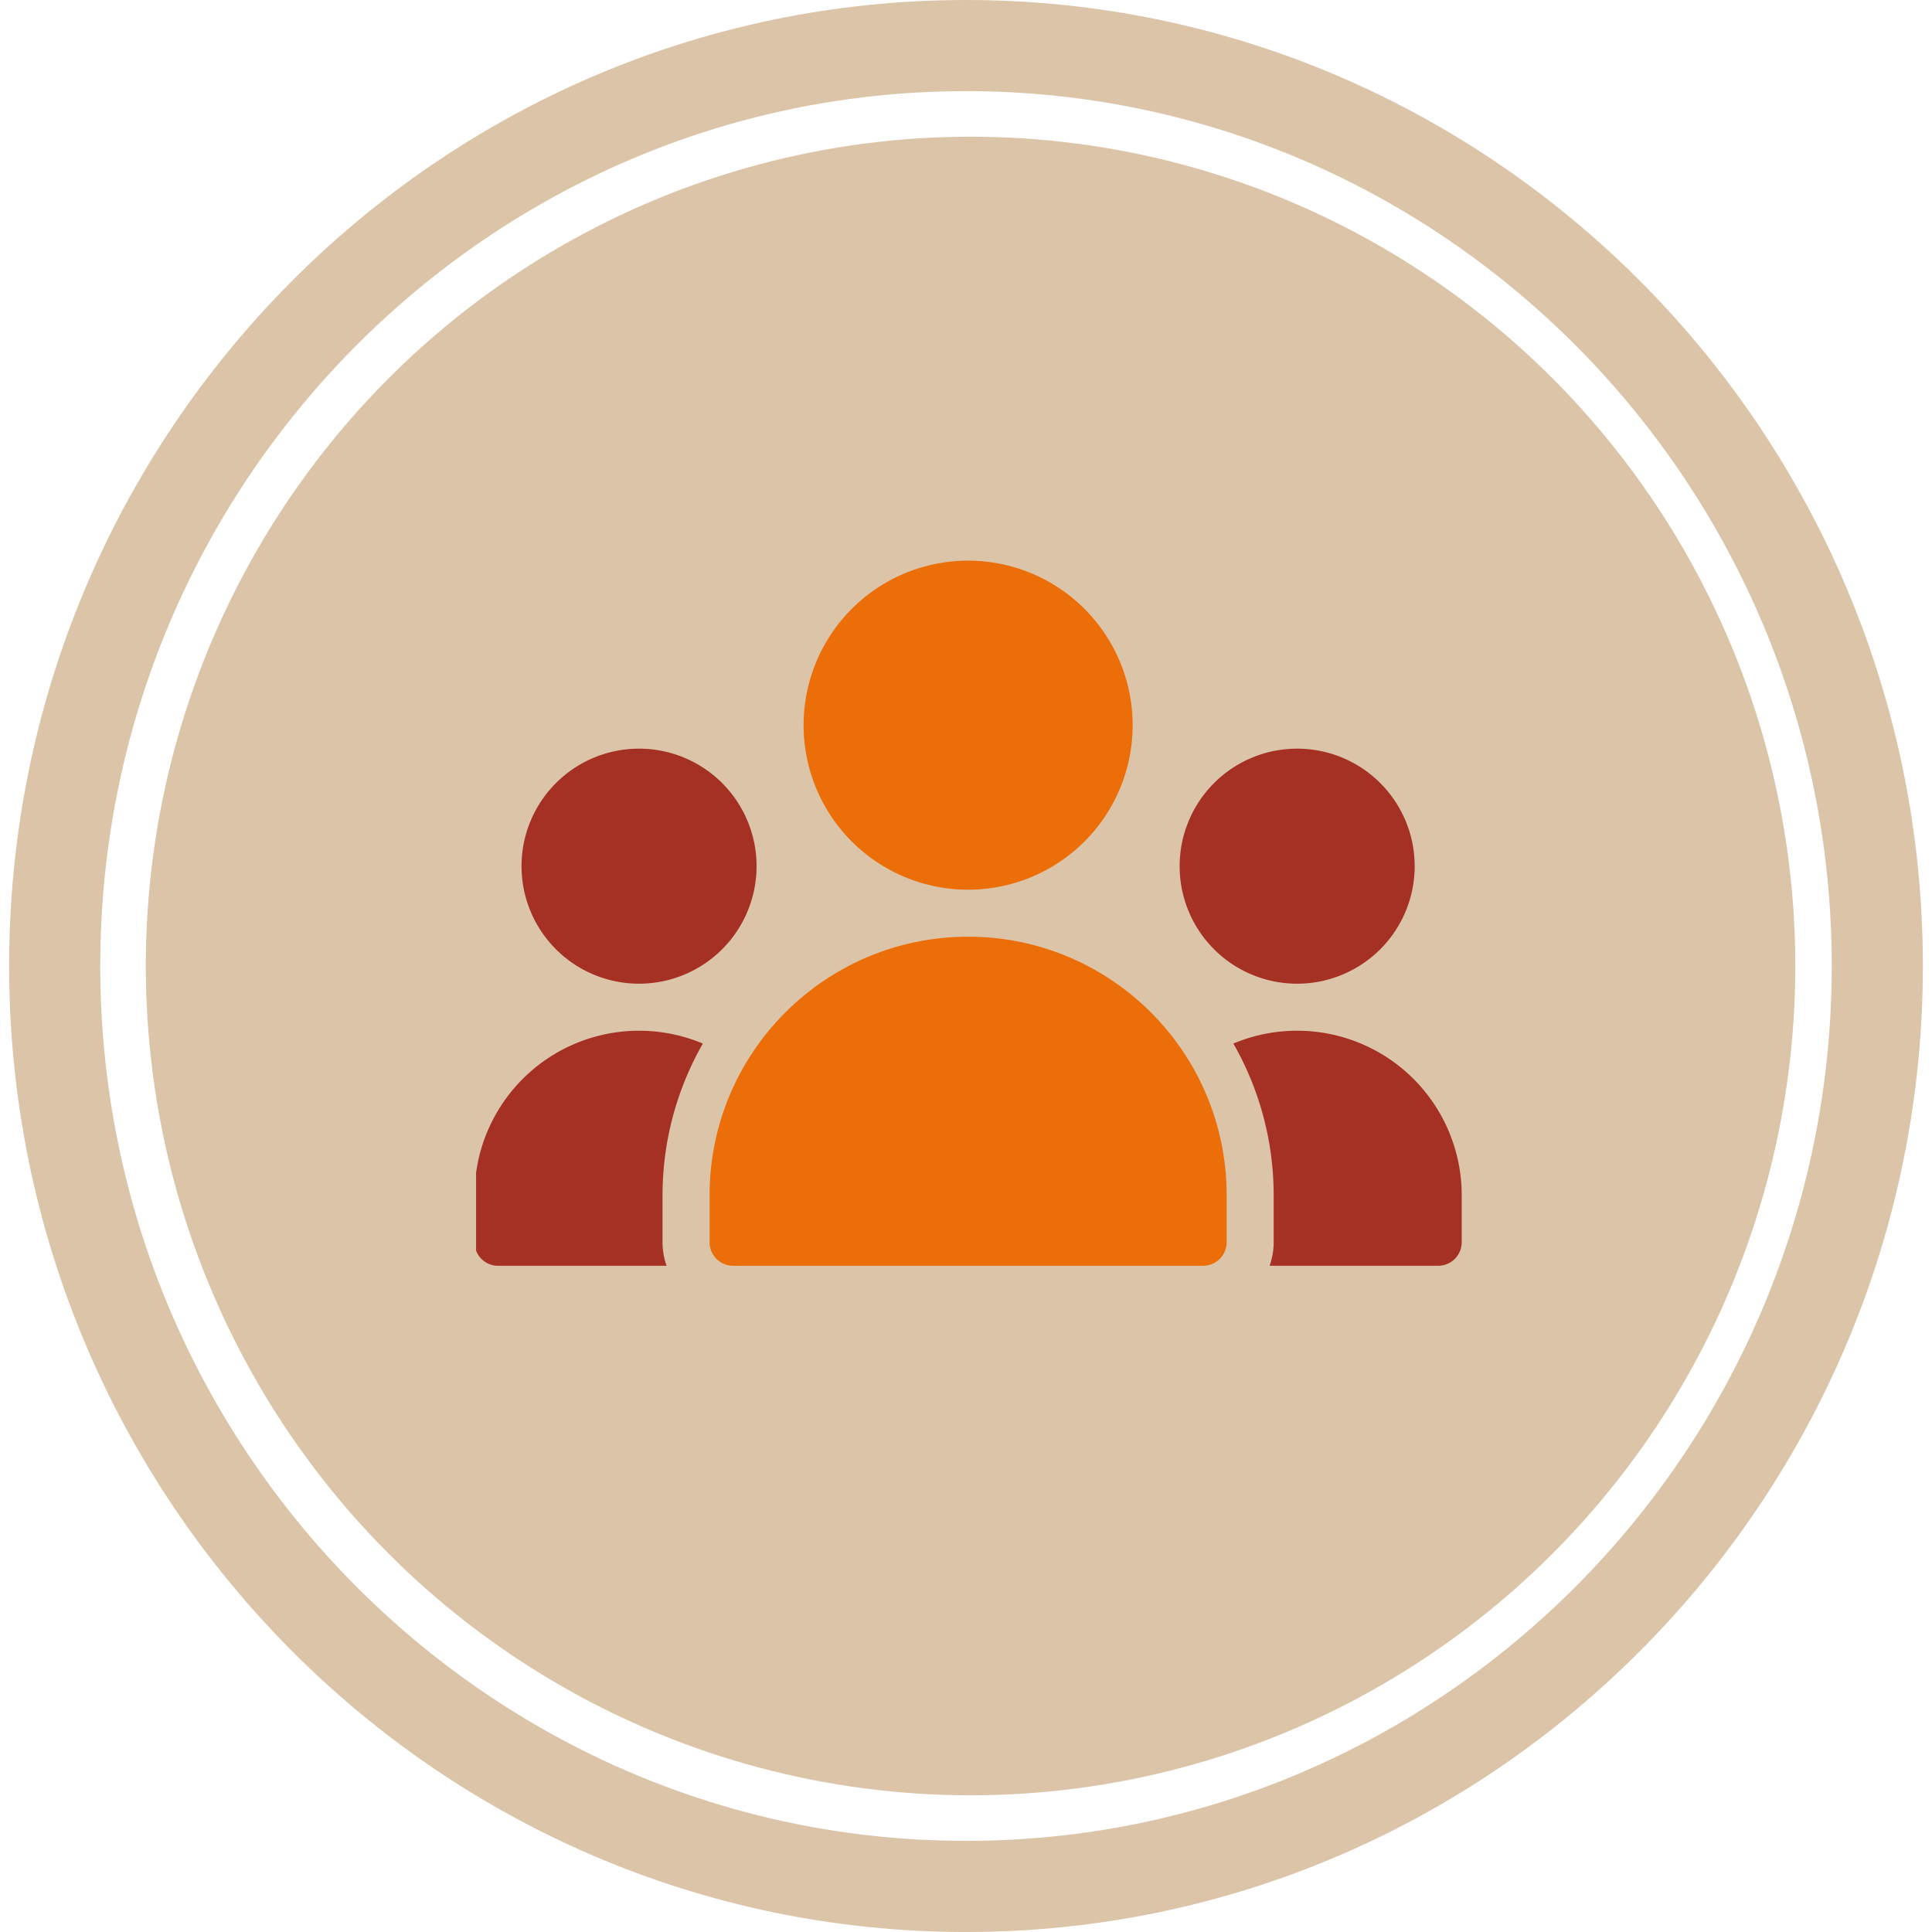
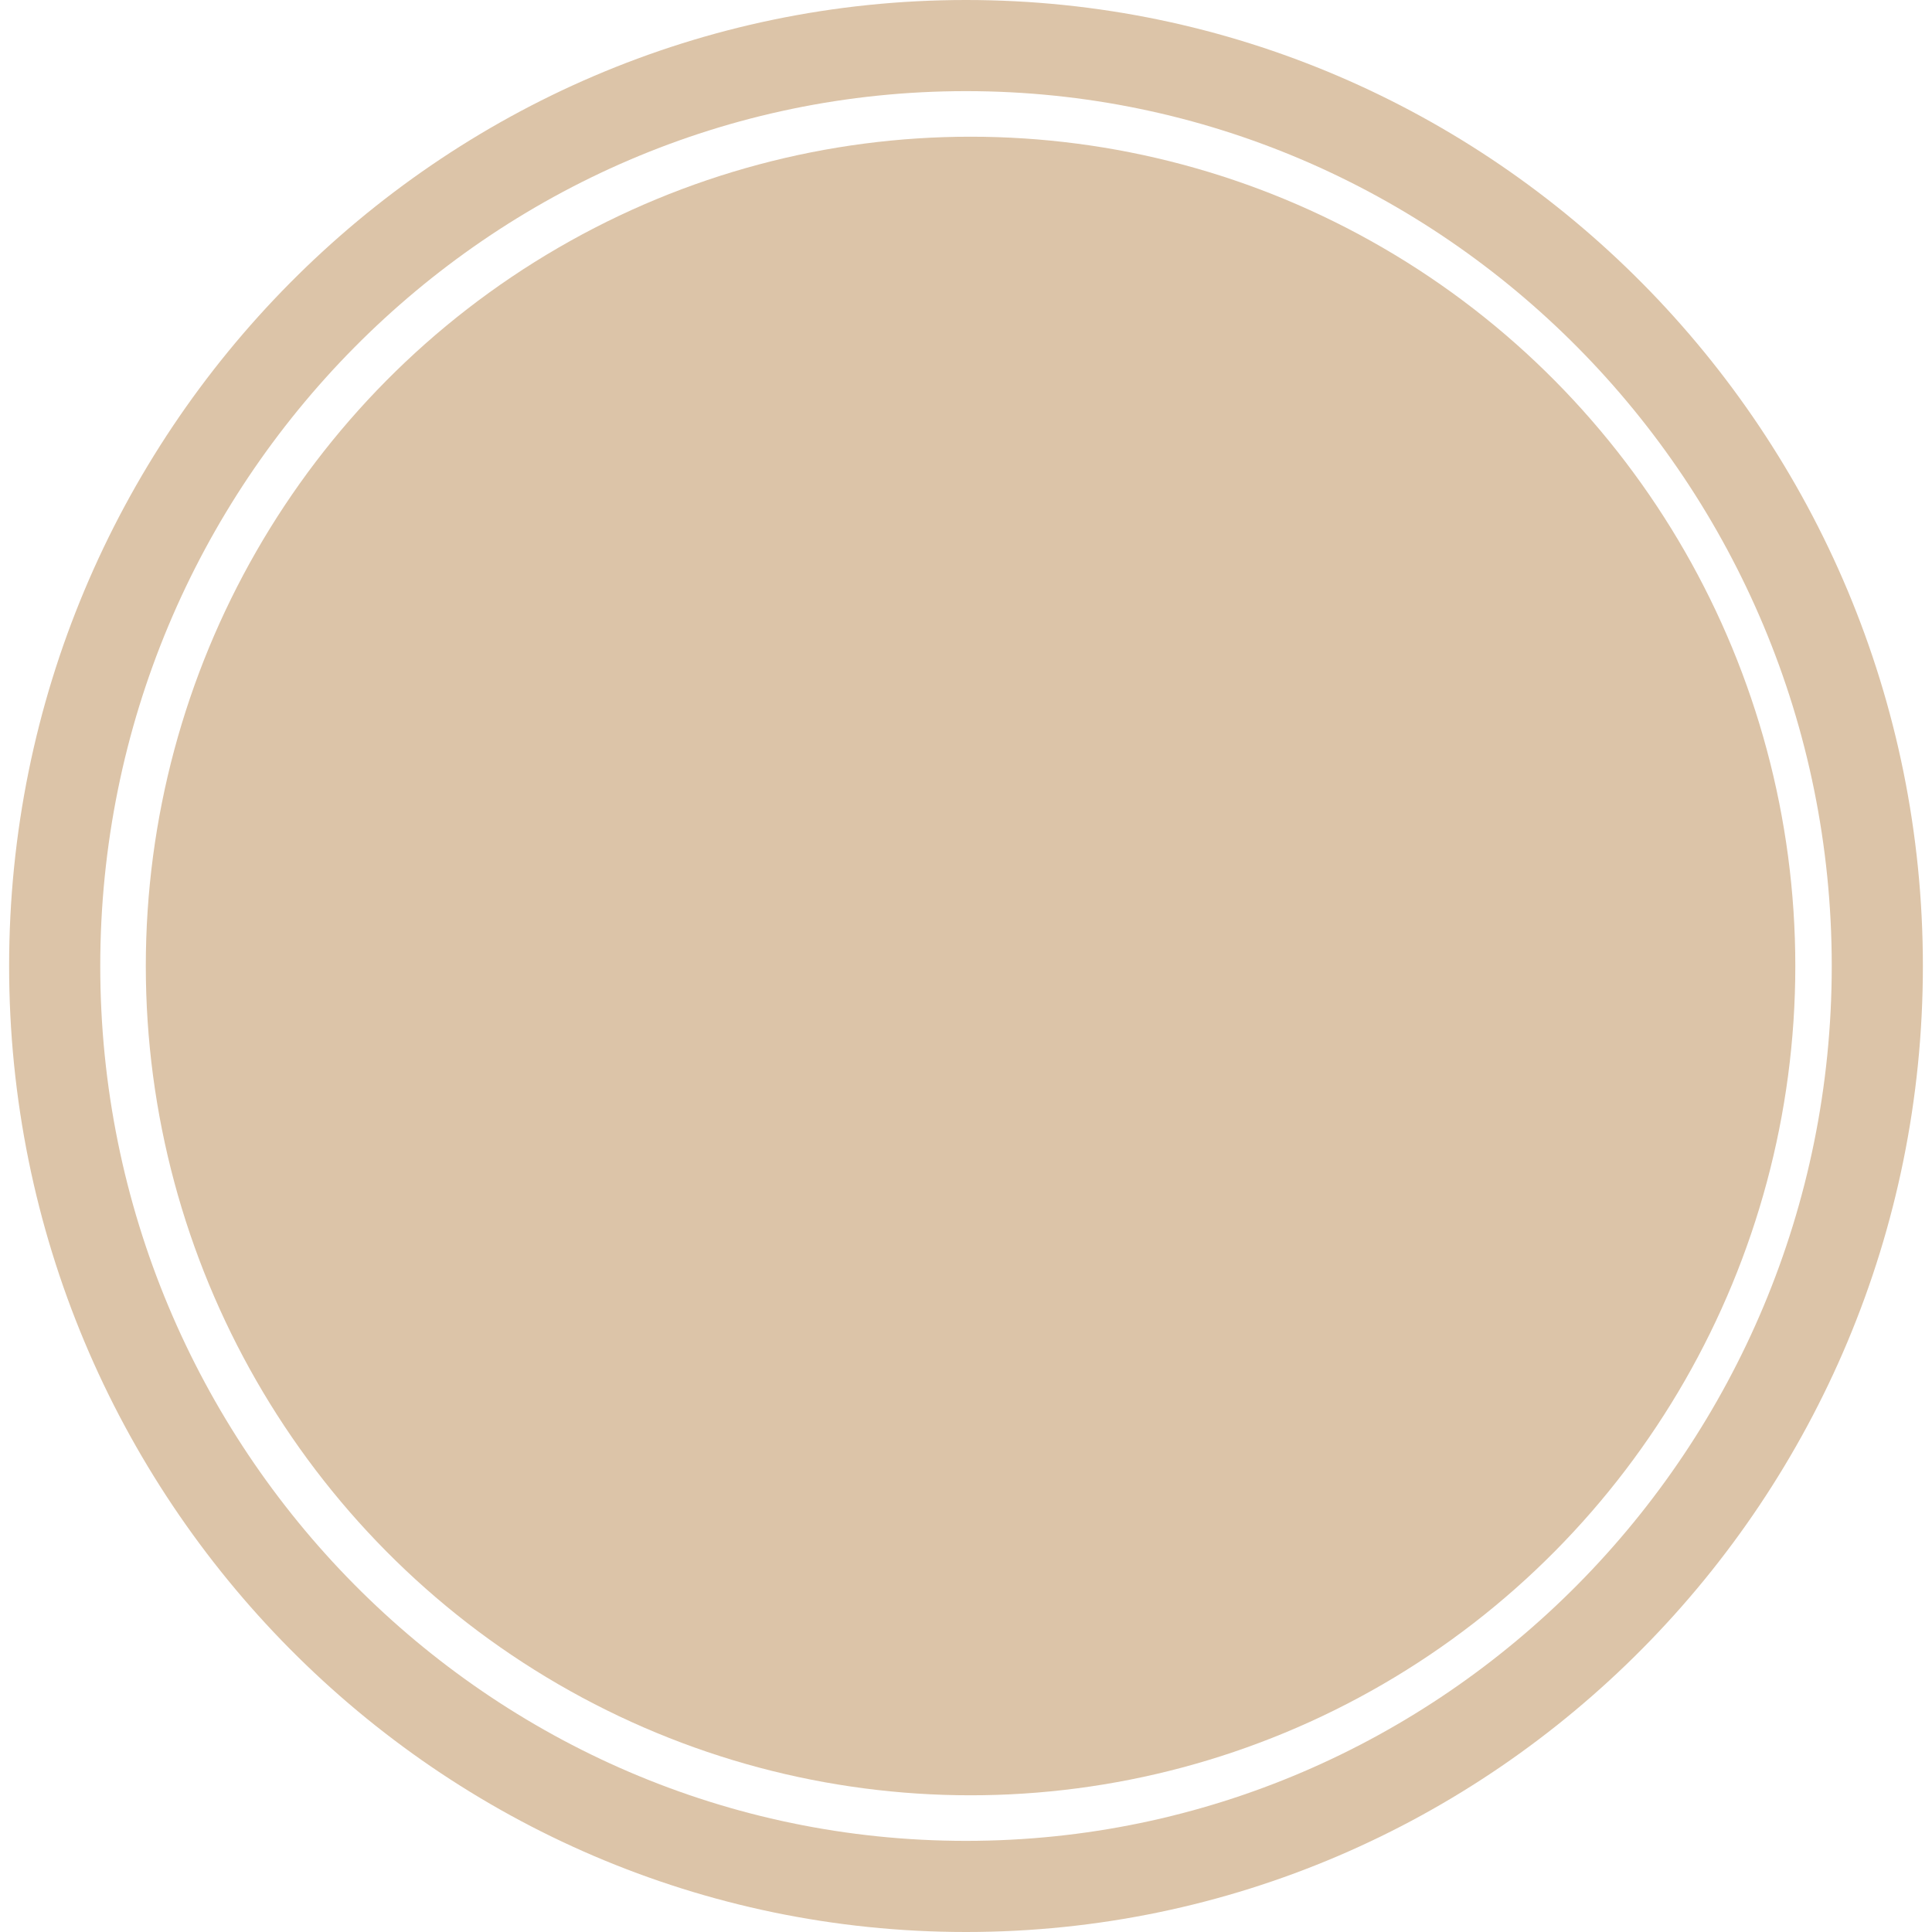
<svg xmlns="http://www.w3.org/2000/svg" viewBox="0 0 100 100">
  <defs>
    <clipPath id="a">
-       <path fill="none" d="M24.641 28.673h51.081v36.862H24.641z" />
-     </clipPath>
+       </clipPath>
  </defs>
  <ellipse cx="50.236" cy="50" fill="#dcc4a8" rx="42.689" ry="42.924" />
-   <ellipse cx="50" cy="50" fill="none" rx="49.528" ry="50" />
  <path fill="#dcc4a8" d="M50 100C22.69 100 .472 77.57.472 50S22.69 0 50 0s49.528 22.43 49.528 50S77.31 100 50 100m0-95.283C25.291 4.717 5.189 25.031 5.189 50S25.29 95.283 50 95.283 94.811 74.969 94.811 50 74.71 4.717 50 4.717" />
  <g fill-rule="evenodd" clip-path="url(#a)">
-     <path fill="#eb6e08" d="M50.11 48.484c-7.39 0-13.382 5.992-13.382 13.383v2.432c0 .672.544 1.217 1.216 1.217h24.332c.672 0 1.216-.545 1.216-1.217v-2.432c0-7.391-5.991-13.382-13.382-13.383" />
+     <path fill="#eb6e08" d="M50.11 48.484c-7.39 0-13.382 5.992-13.382 13.383c0 .672.544 1.217 1.216 1.217h24.332c.672 0 1.216-.545 1.216-1.217v-2.432c0-7.391-5.991-13.382-13.382-13.383" />
    <path fill="#a53024" d="M33.078 53.35a8.516 8.516 0 0 0-8.516 8.516V64.3c0 .672.545 1.216 1.216 1.216h8.725a3.6 3.6 0 0 1-.21-1.217v-2.433c0-2.754.719-5.46 2.086-7.851a8.5 8.5 0 0 0-3.301-.664m34.064-.001a8.5 8.5 0 0 0-3.303.664 15.8 15.8 0 0 1 2.086 7.852v2.433c0 .414-.071.826-.21 1.216h8.727c.671 0 1.216-.544 1.216-1.216v-2.433a8.516 8.516 0 0 0-8.516-8.516m-34.064-2.434a6.083 6.083 0 1 1 6.082-6.084v.002a6.085 6.085 0 0 1-6.082 6.082m34.064 0a6.083 6.083 0 1 1 6.082-6.084v.002a6.085 6.085 0 0 1-6.082 6.082" />
-     <path fill="#eb6e08" d="M50.11 46.051a8.516 8.516 0 1 1 0-17.032 8.516 8.516 0 0 1 0 17.032" />
  </g>
</svg>